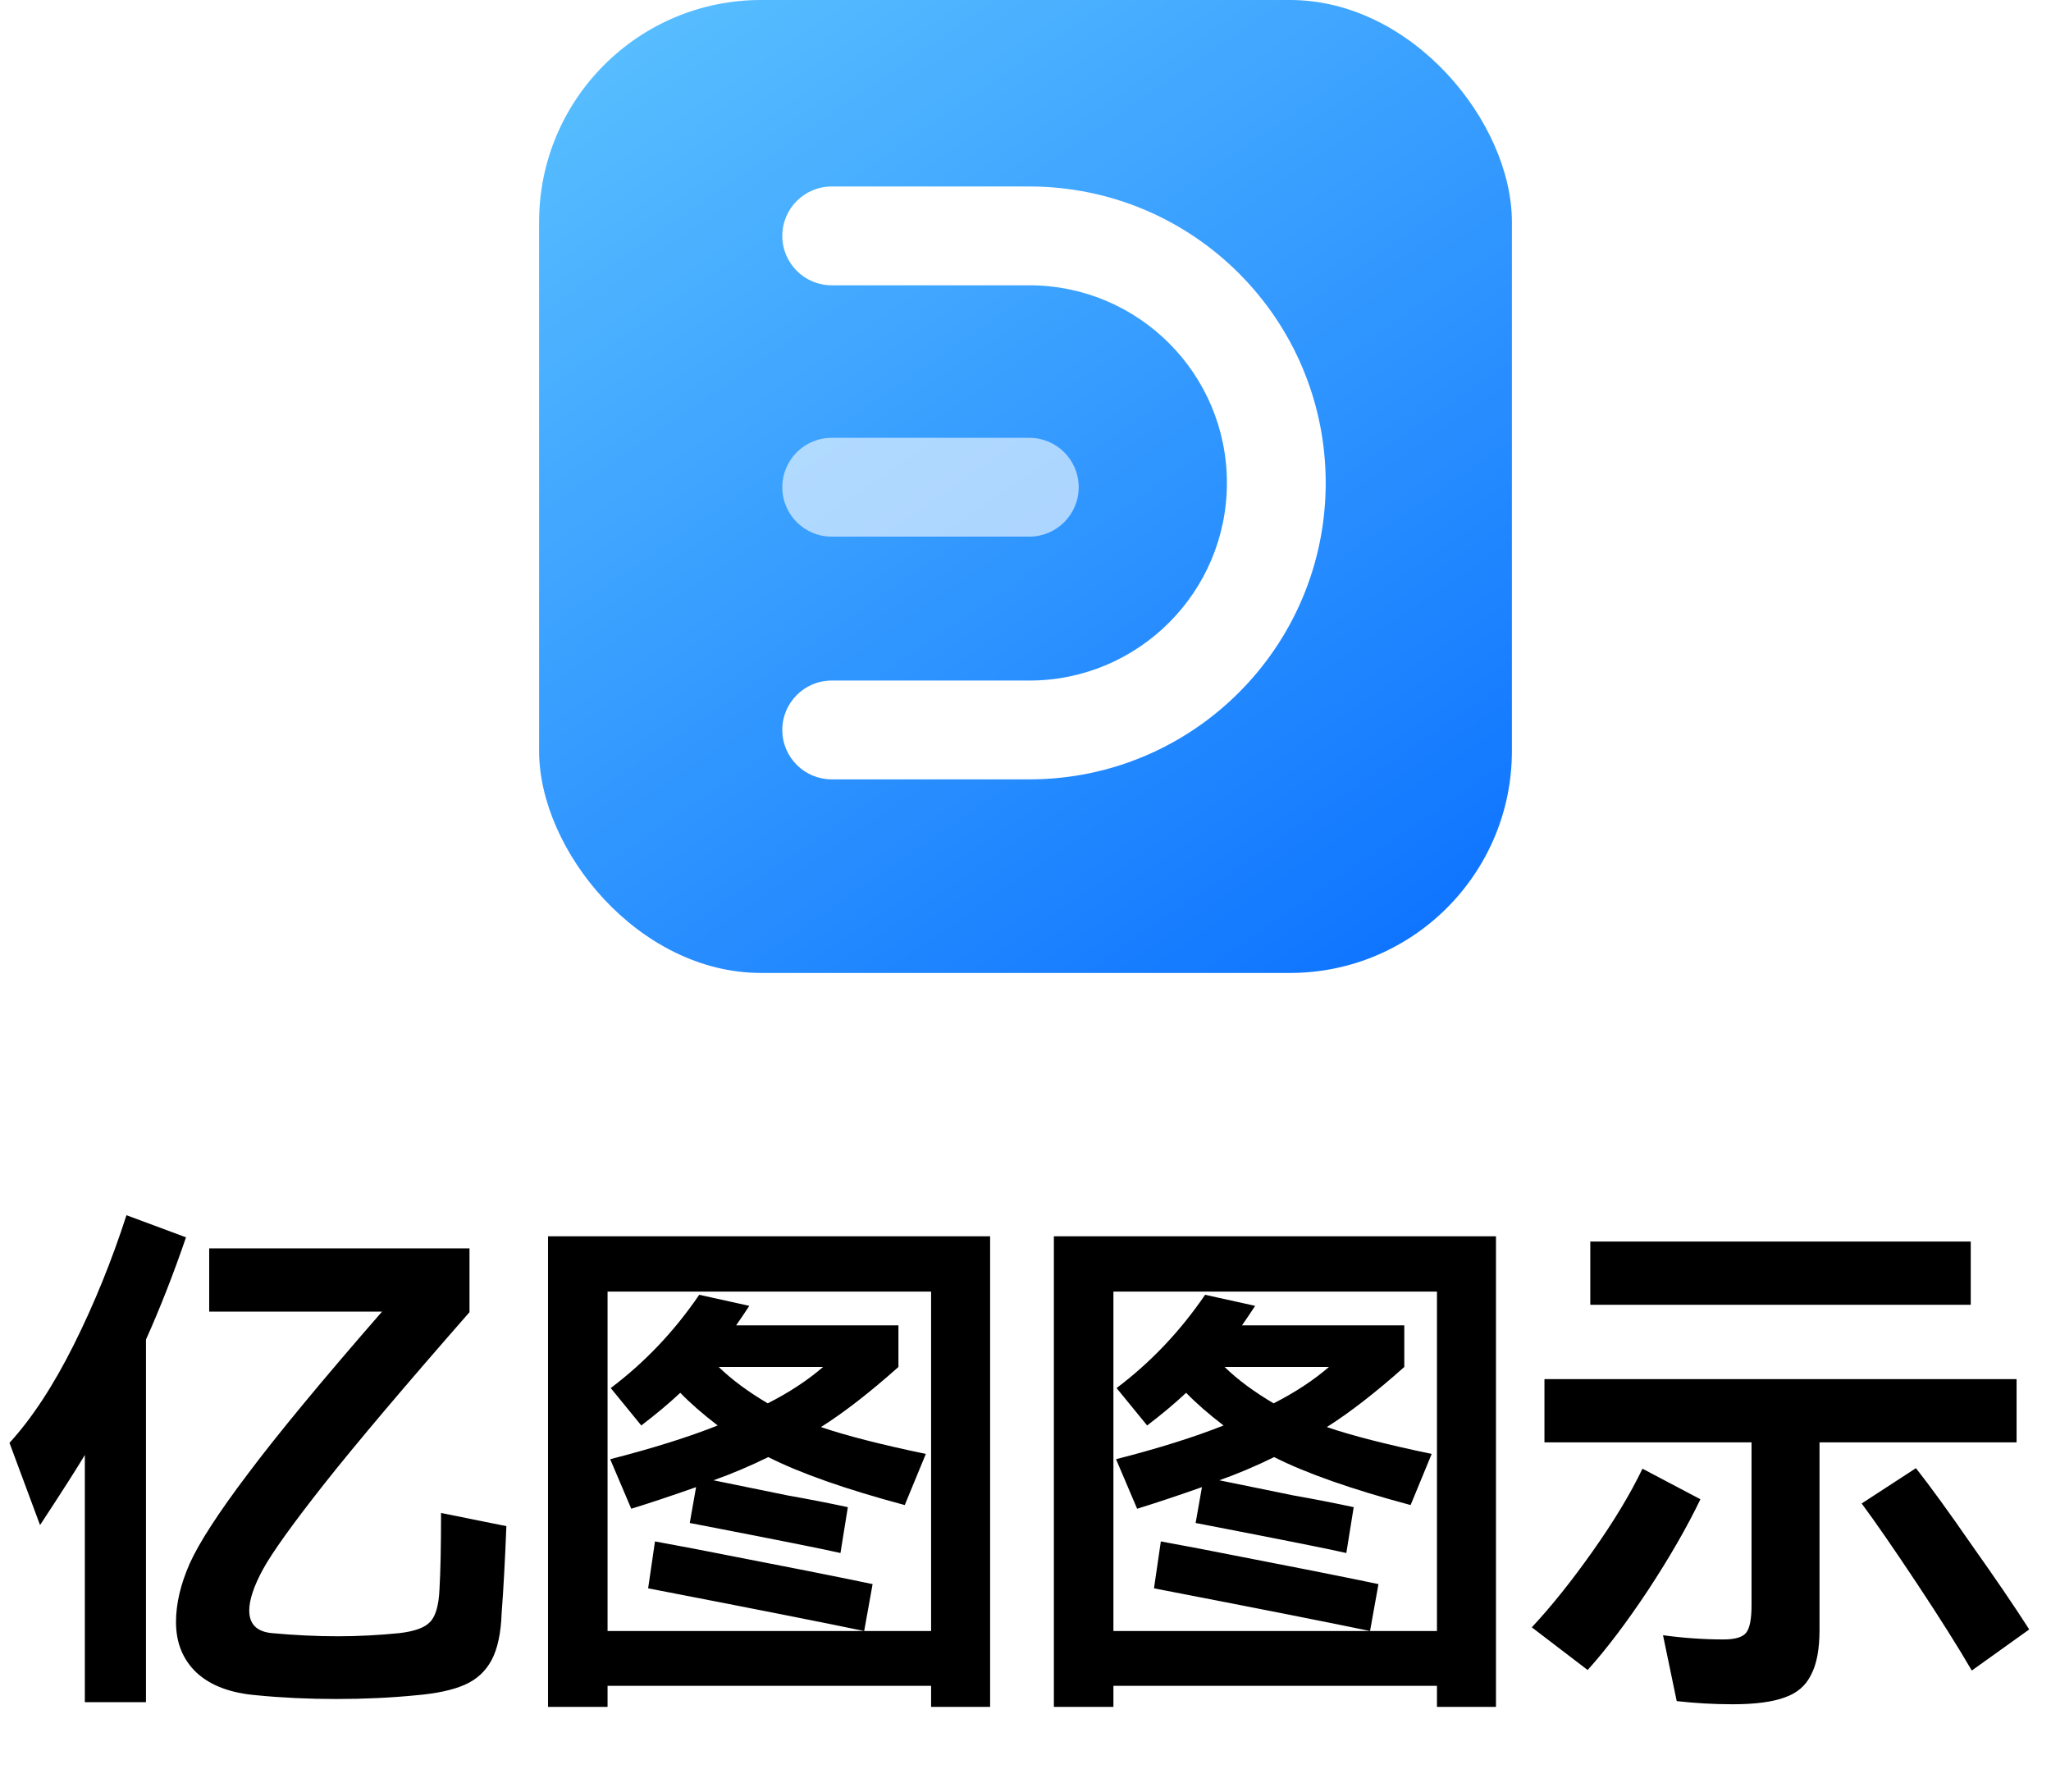
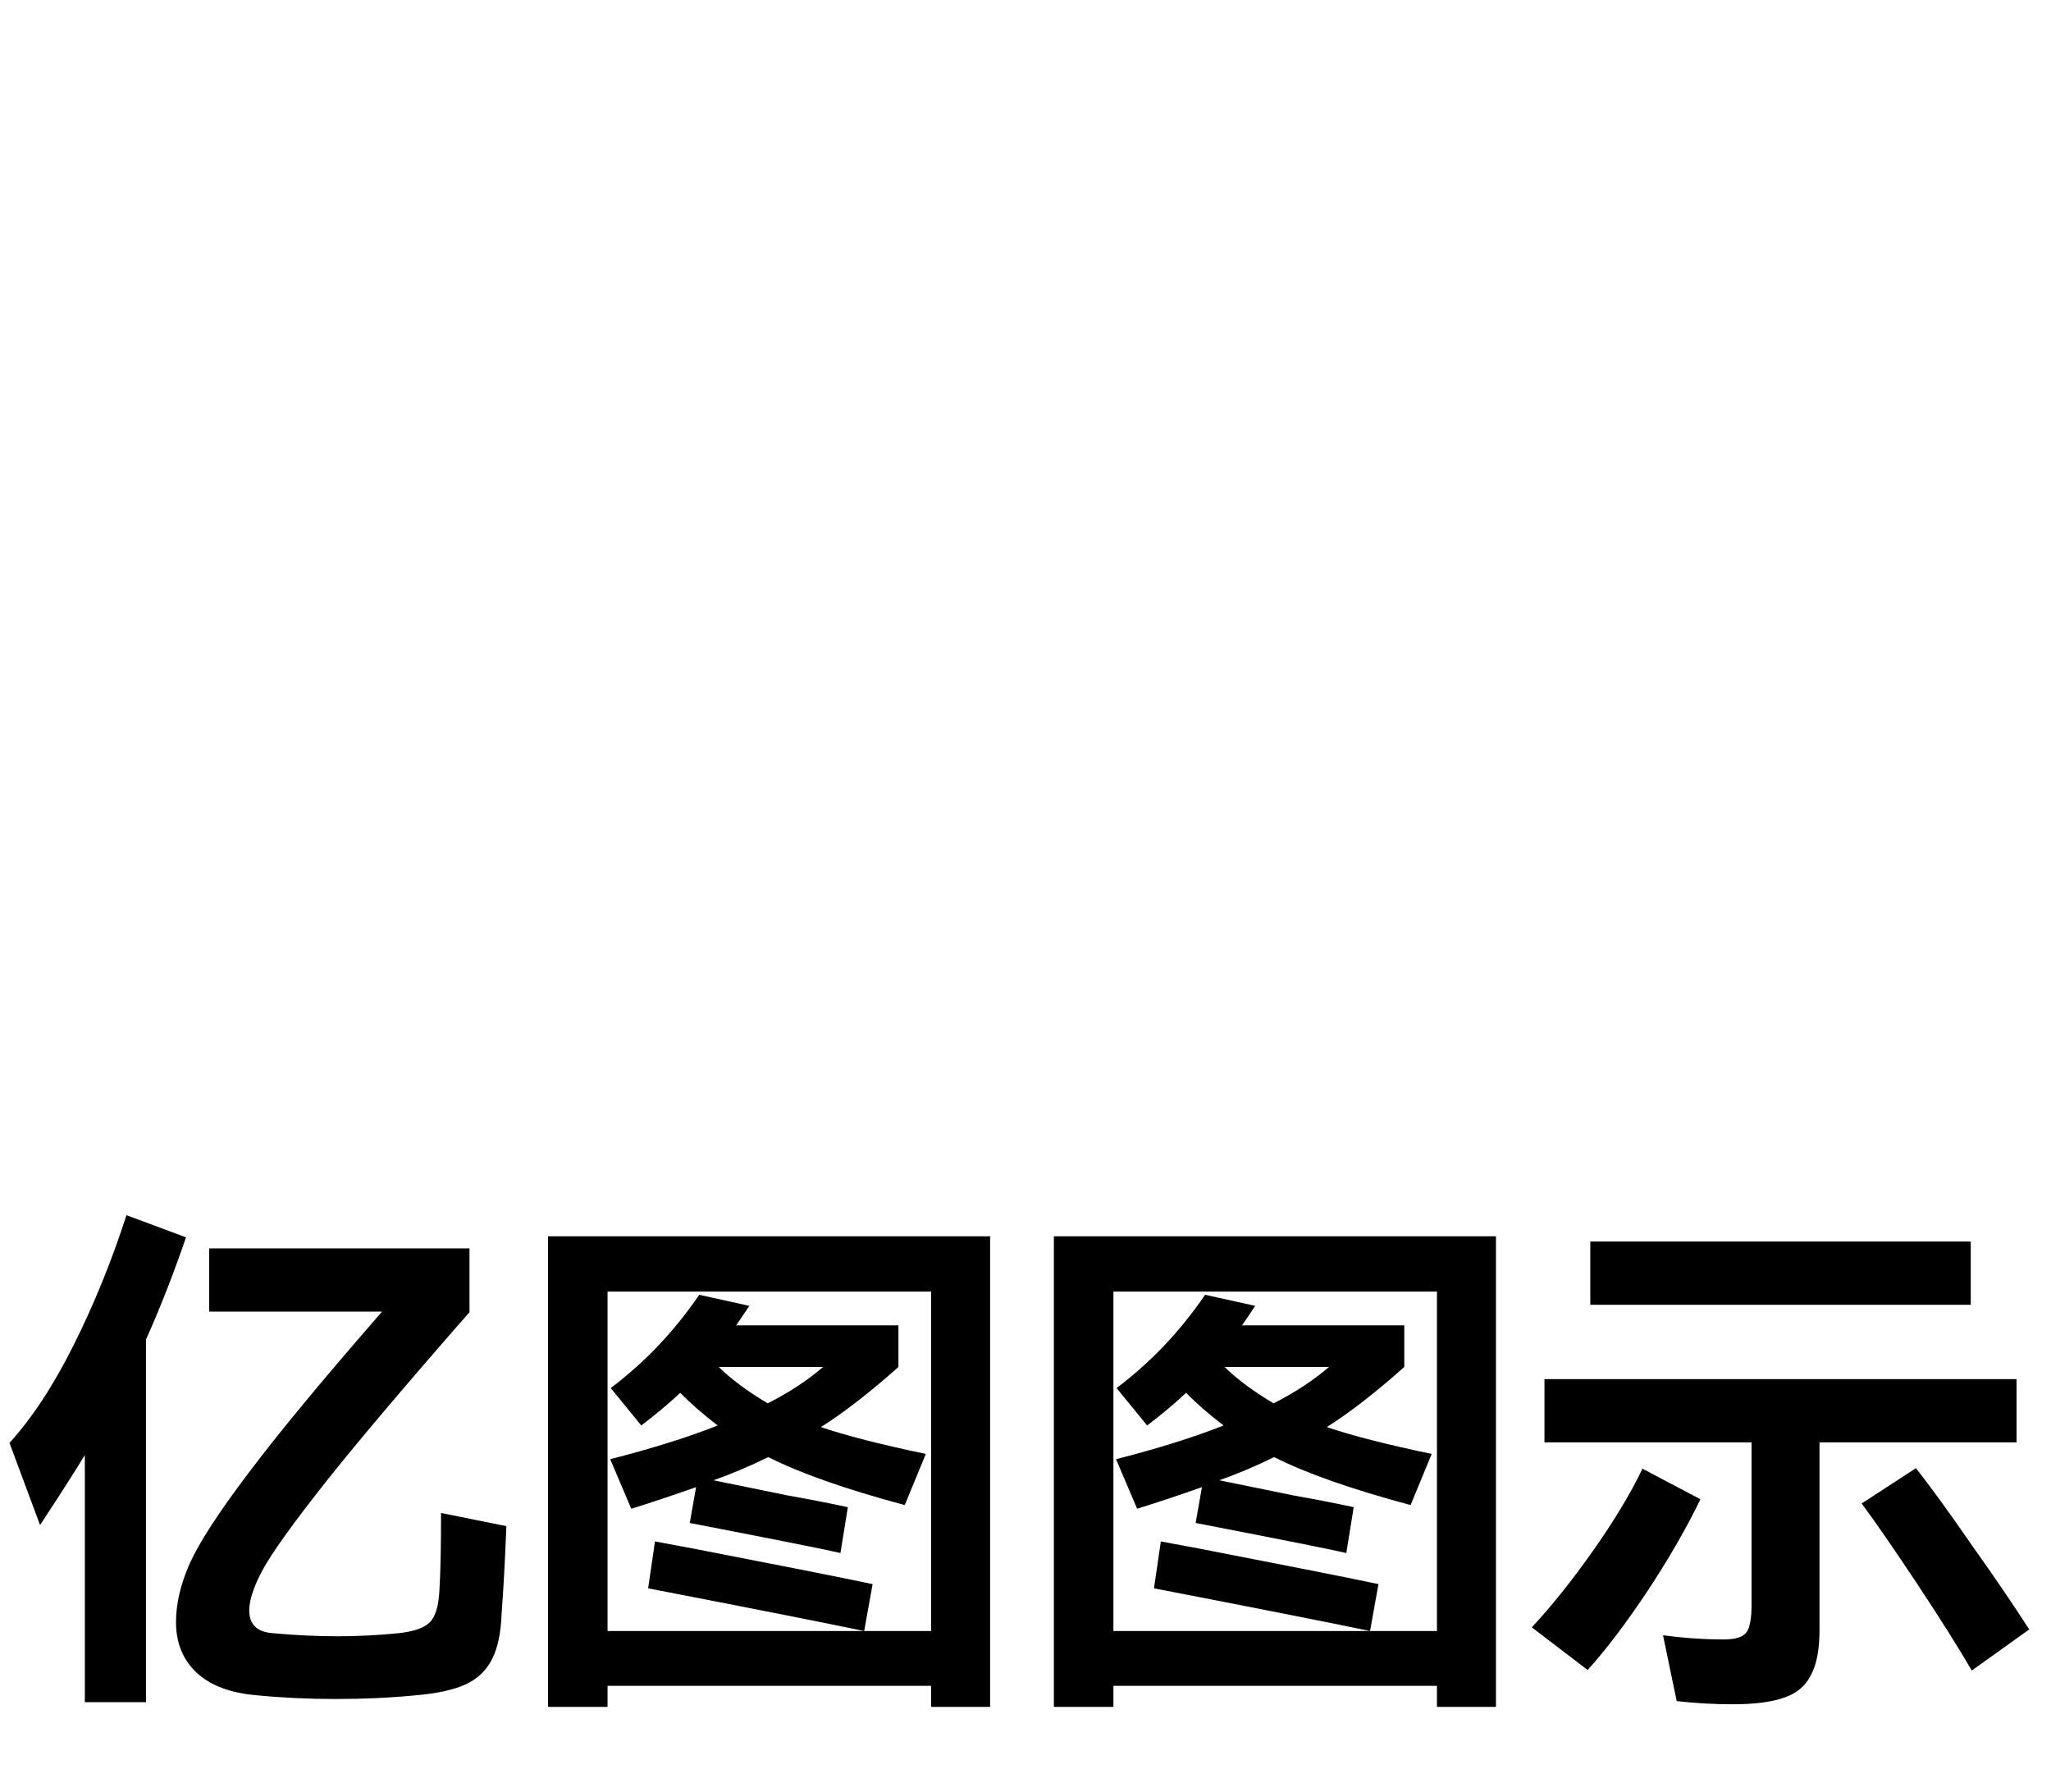
<svg xmlns="http://www.w3.org/2000/svg" width="253" height="221" viewBox="0 0 253 221" fill="none" class="wsc-svg-logo-edraw-max-zh-vertical">
  <g filter="url(#edraw-max-zh-vertical-filter0_i_676_17627)">
-     <rect x="66.5" width="120" height="120" rx="27.375" fill="url(#edraw-max-zh-vertical-paint0_linear_676_17627)" />
-     <path d="M126.969 66.188H102.594C99.228 66.188 96.5 63.459 96.5 60.094C96.5 56.728 99.228 54 102.594 54H126.969C130.334 54 133.063 56.728 133.063 60.094C133.063 63.459 130.334 66.188 126.969 66.188Z" fill="white" fill-opacity="0.6" />
    <path d="M126.969 35.188H102.594C99.228 35.188 96.5 32.459 96.5 29.094C96.5 25.728 99.228 23 102.594 23H126.969C147.162 23 163.531 39.37 163.531 59.562C163.531 79.755 147.162 96.125 126.969 96.125H102.594C99.228 96.125 96.5 93.397 96.5 90.031C96.5 86.666 99.228 83.938 102.594 83.938H126.969C140.431 83.938 151.344 73.024 151.344 59.562C151.344 46.101 140.431 35.188 126.969 35.188Z" fill="white" />
  </g>
  <path d="M22.945 152.61C21.385 157.16 19.738 161.363 18.005 165.22V209.94H10.465V179.455C9.512 181.058 7.67 183.94 4.94 188.1L1.17 177.96C3.943 174.926 6.587 170.896 9.1 165.87C11.613 160.843 13.78 155.513 15.6 149.88L22.945 152.61ZM62.465 188.23C62.292 192.563 62.097 196.138 61.88 198.955C61.793 201.425 61.382 203.353 60.645 204.74C59.908 206.126 58.803 207.145 57.33 207.795C55.857 208.445 53.842 208.878 51.285 209.095C48.208 209.398 44.937 209.55 41.47 209.55C38.047 209.55 34.797 209.398 31.72 209.095C28.47 208.835 25.978 207.903 24.245 206.3C22.555 204.696 21.71 202.616 21.71 200.06C21.71 197.806 22.273 195.401 23.4 192.845C24.57 190.245 26.975 186.54 30.615 181.73C34.255 176.876 39.758 170.225 47.125 161.775H25.805V153.975H57.915V161.84C49.942 170.94 43.983 177.981 40.04 182.965C36.14 187.905 33.605 191.436 32.435 193.56C31.308 195.64 30.745 197.33 30.745 198.63C30.745 200.32 31.677 201.251 33.54 201.425C36.357 201.685 39.065 201.815 41.665 201.815C44.135 201.815 46.67 201.685 49.27 201.425C51.133 201.208 52.39 200.753 53.04 200.06C53.733 199.366 54.123 198.023 54.21 196.03C54.34 193.863 54.405 190.721 54.405 186.605L62.465 188.23ZM67.6 210.525V152.48H122.135V210.525H114.855V207.925H74.945V210.525H67.6ZM74.945 201.165H114.855V159.305H74.945V201.165ZM101.27 176.01C104.303 177.05 108.615 178.155 114.205 179.325L111.605 185.63C104.325 183.68 98.713 181.708 94.77 179.715C92.473 180.841 90.22 181.795 88.01 182.575C89.05 182.791 92.127 183.42 97.24 184.46C99.71 184.893 102.158 185.37 104.585 185.89L103.675 191.545C101.812 191.111 96.287 190.006 87.1 188.23L85.085 187.84L85.865 183.42C82.918 184.46 80.253 185.348 77.87 186.085L75.27 179.975C80.513 178.631 84.933 177.245 88.53 175.815C86.667 174.385 85.128 173.041 83.915 171.785C82.528 173.085 80.925 174.428 79.105 175.815L75.335 171.2C79.538 168.036 83.178 164.201 86.255 159.695L92.43 161.06C92.083 161.58 91.78 162.035 91.52 162.425C91.26 162.815 91.022 163.161 90.805 163.465H110.825V168.6C107.272 171.763 104.087 174.233 101.27 176.01ZM88.66 168.6C90.263 170.16 92.278 171.655 94.705 173.085C97.348 171.741 99.623 170.246 101.53 168.6H88.66ZM80.795 190.115L85.67 191.025C96.633 193.148 103.957 194.6 107.64 195.38L106.6 201.165C101.833 200.168 92.95 198.413 79.95 195.9L80.795 190.115ZM130 210.525V152.48H184.535V210.525H177.255V207.925H137.345V210.525H130ZM137.345 201.165H177.255V159.305H137.345V201.165ZM163.67 176.01C166.703 177.05 171.015 178.155 176.605 179.325L174.005 185.63C166.725 183.68 161.113 181.708 157.17 179.715C154.873 180.841 152.62 181.795 150.41 182.575C151.45 182.791 154.527 183.42 159.64 184.46C162.11 184.893 164.558 185.37 166.985 185.89L166.075 191.545C164.212 191.111 158.687 190.006 149.5 188.23L147.485 187.84L148.265 183.42C145.318 184.46 142.653 185.348 140.27 186.085L137.67 179.975C142.913 178.631 147.333 177.245 150.93 175.815C149.067 174.385 147.528 173.041 146.315 171.785C144.928 173.085 143.325 174.428 141.505 175.815L137.735 171.2C141.938 168.036 145.578 164.201 148.655 159.695L154.83 161.06C154.483 161.58 154.18 162.035 153.92 162.425C153.66 162.815 153.422 163.161 153.205 163.465H173.225V168.6C169.672 171.763 166.487 174.233 163.67 176.01ZM151.06 168.6C152.663 170.16 154.678 171.655 157.105 173.085C159.748 171.741 162.023 170.246 163.93 168.6H151.06ZM143.195 190.115L148.07 191.025C159.033 193.148 166.357 194.6 170.04 195.38L169 201.165C164.233 200.168 155.35 198.413 142.35 195.9L143.195 190.115ZM196.17 153.13H243.1V160.93H196.17V153.13ZM248.755 177.895H224.445V201.035C224.445 203.418 224.098 205.26 223.405 206.56C222.755 207.903 221.672 208.835 220.155 209.355C218.638 209.918 216.493 210.2 213.72 210.2C211.423 210.2 209.127 210.07 206.83 209.81L205.14 201.685C207.697 202.031 210.188 202.205 212.615 202.205C214.045 202.205 214.977 201.923 215.41 201.36C215.843 200.796 216.06 199.67 216.06 197.98V177.895H190.515V170.095H248.755V177.895ZM236.34 181.08C238.117 183.333 240.413 186.496 243.23 190.57C246.09 194.6 248.452 198.066 250.315 200.97L243.23 206.04C241.54 203.136 239.287 199.561 236.47 195.315C233.653 191.068 231.378 187.775 229.645 185.435L236.34 181.08ZM209.755 184.915C208.108 188.338 205.963 192.065 203.32 196.095C200.677 200.081 198.185 203.375 195.845 205.975L188.955 200.71C191.382 198.11 193.895 194.968 196.495 191.285C199.095 187.601 201.132 184.221 202.605 181.145L209.755 184.915Z" fill="black" />
  <defs>
    <filter id="edraw-max-zh-vertical-filter0_i_676_17627" x="66.5" y="0" width="120" height="120" filterUnits="userSpaceOnUse" color-interpolation-filters="sRGB">
      <feFlood flood-opacity="0" result="BackgroundImageFix" />
      <feBlend mode="normal" in="SourceGraphic" in2="BackgroundImageFix" result="shape" />
      <feColorMatrix in="SourceAlpha" type="matrix" values="0 0 0 0 0 0 0 0 0 0 0 0 0 0 0 0 0 0 127 0" result="hardAlpha" />
      <feOffset />
      <feGaussianBlur stdDeviation="0.469" />
      <feComposite in2="hardAlpha" operator="arithmetic" k2="-1" k3="1" />
      <feColorMatrix type="matrix" values="0 0 0 0 0 0 0 0 0 0 0 0 0 0 0 0 0 0 0.24 0" />
      <feBlend mode="darken" in2="shape" result="effect1_innerShadow_676_17627" />
    </filter>
    <linearGradient id="edraw-max-zh-vertical-paint0_linear_676_17627" x1="191.955" y1="140" x2="75.244" y2="-29.762" gradientUnits="userSpaceOnUse">
      <stop stop-color="#0066FF" />
      <stop offset="1" stop-color="#66CCFF" />
    </linearGradient>
  </defs>
</svg>